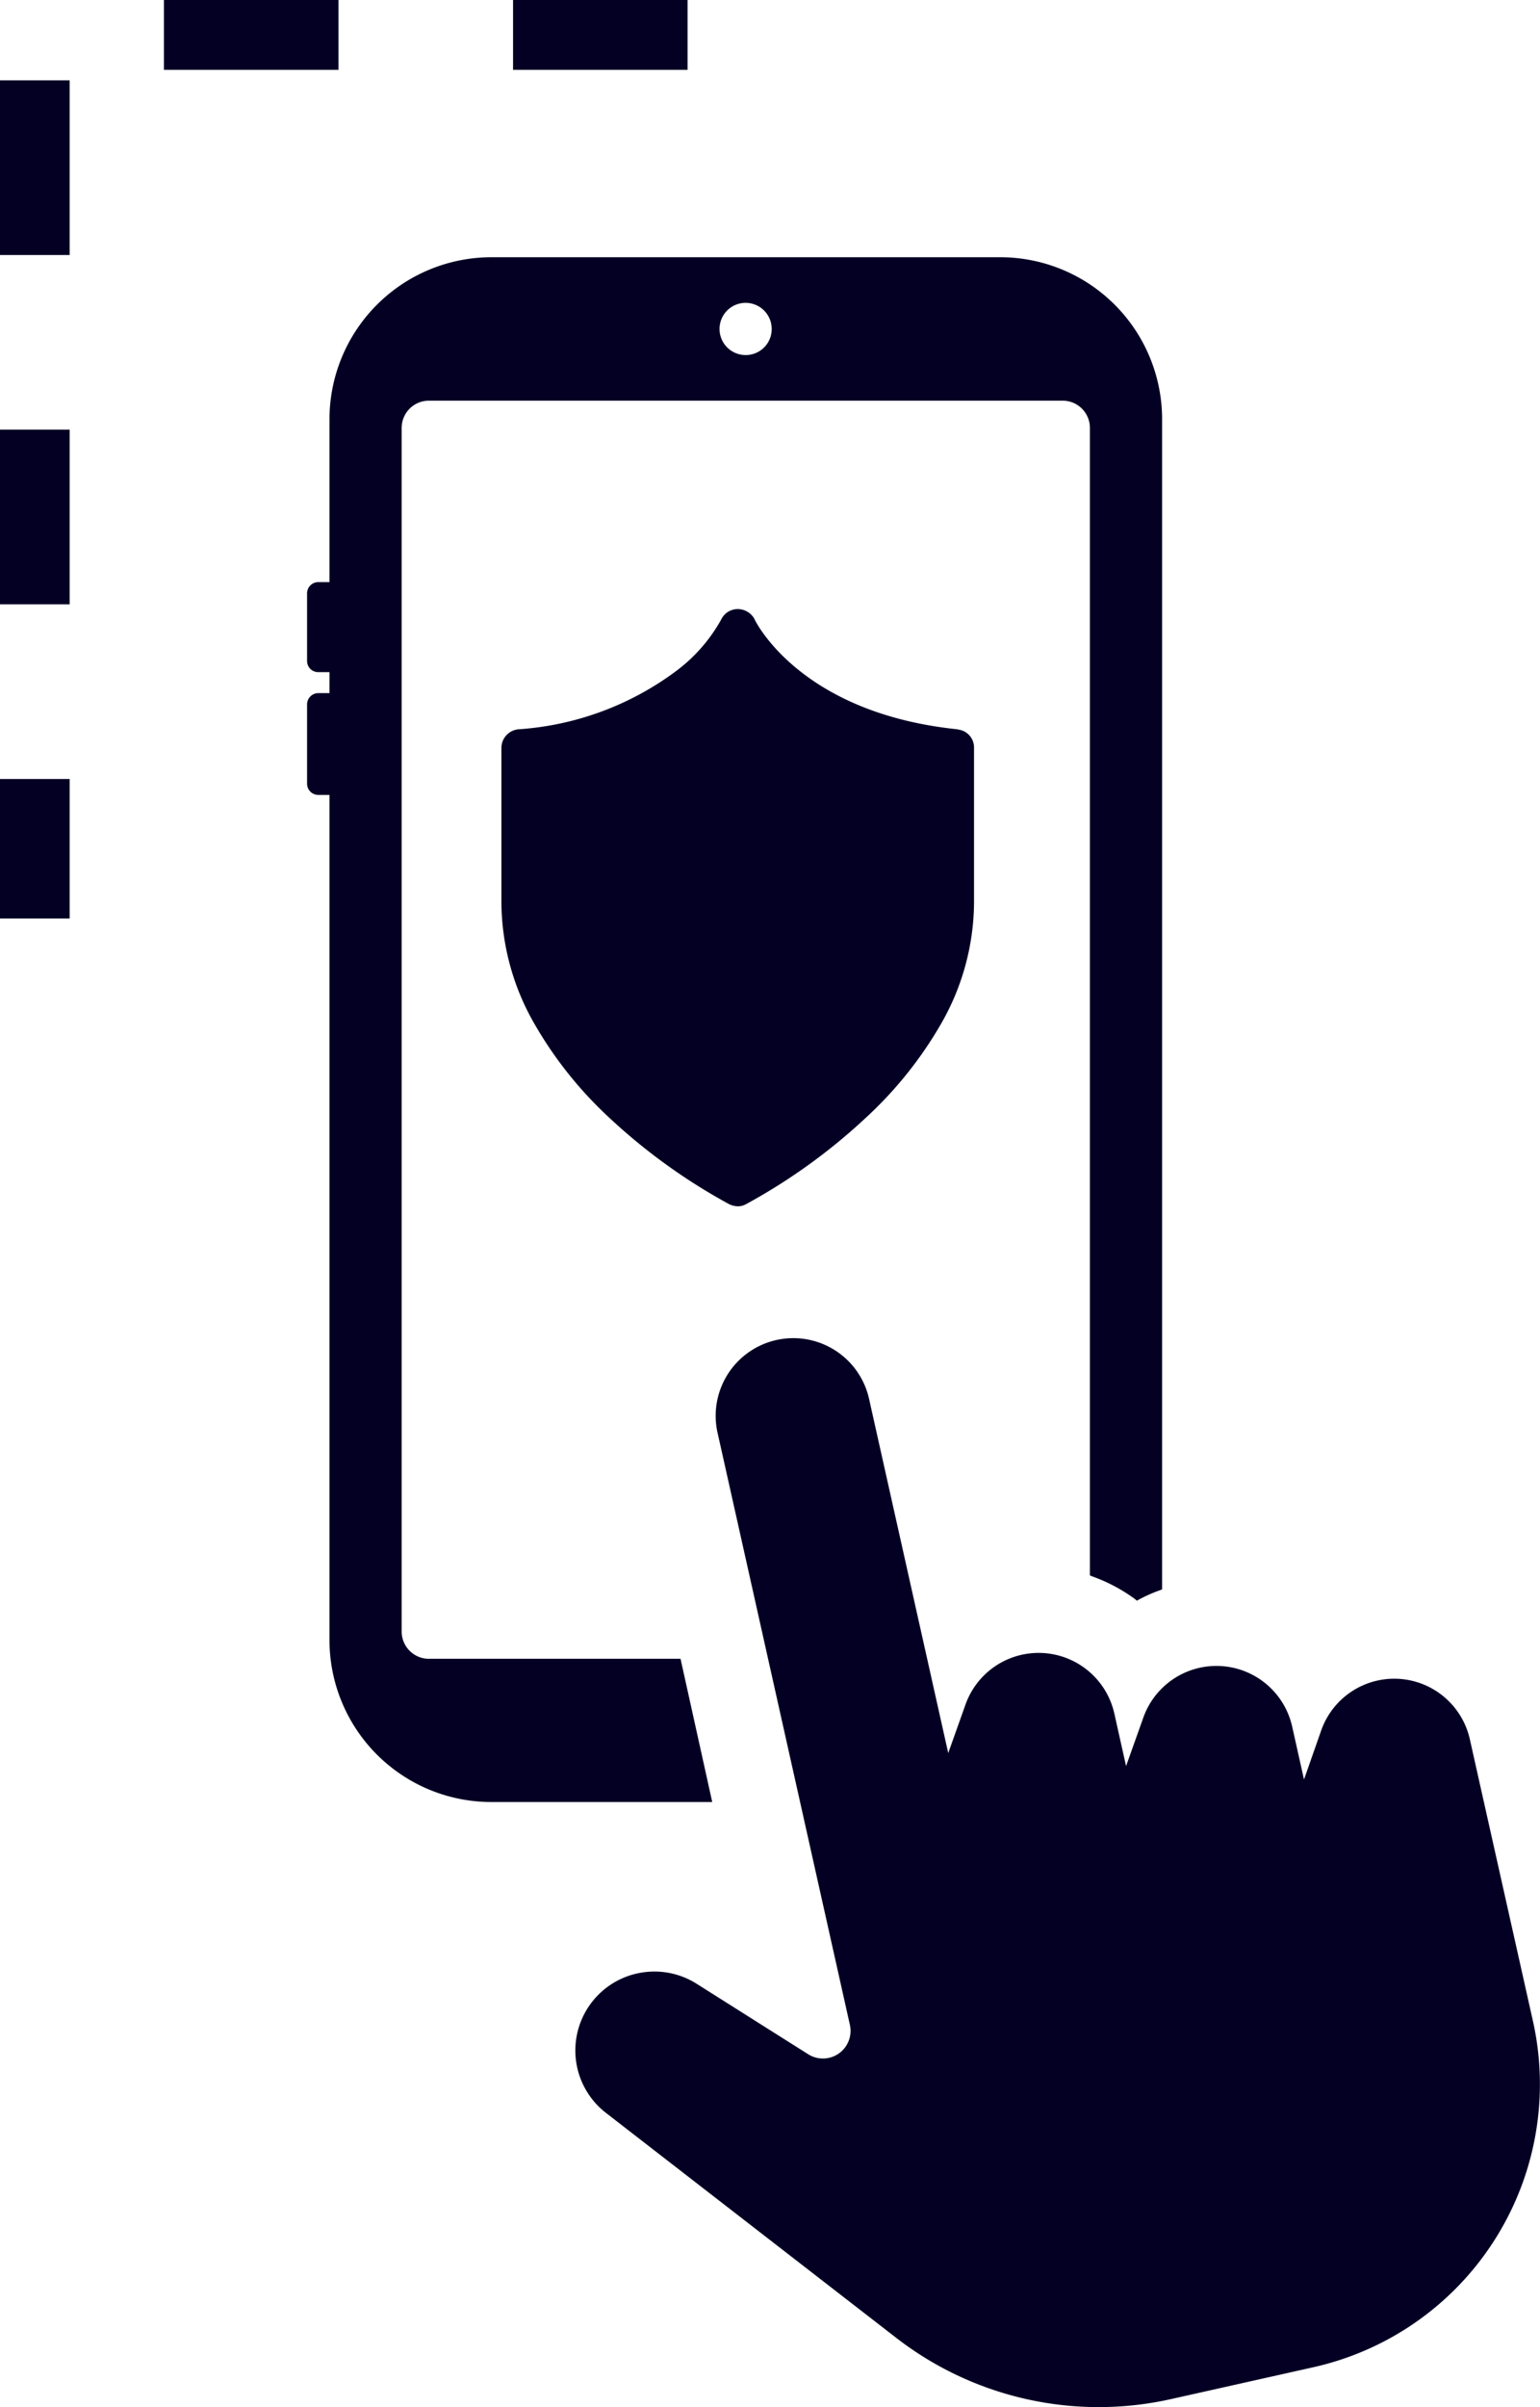
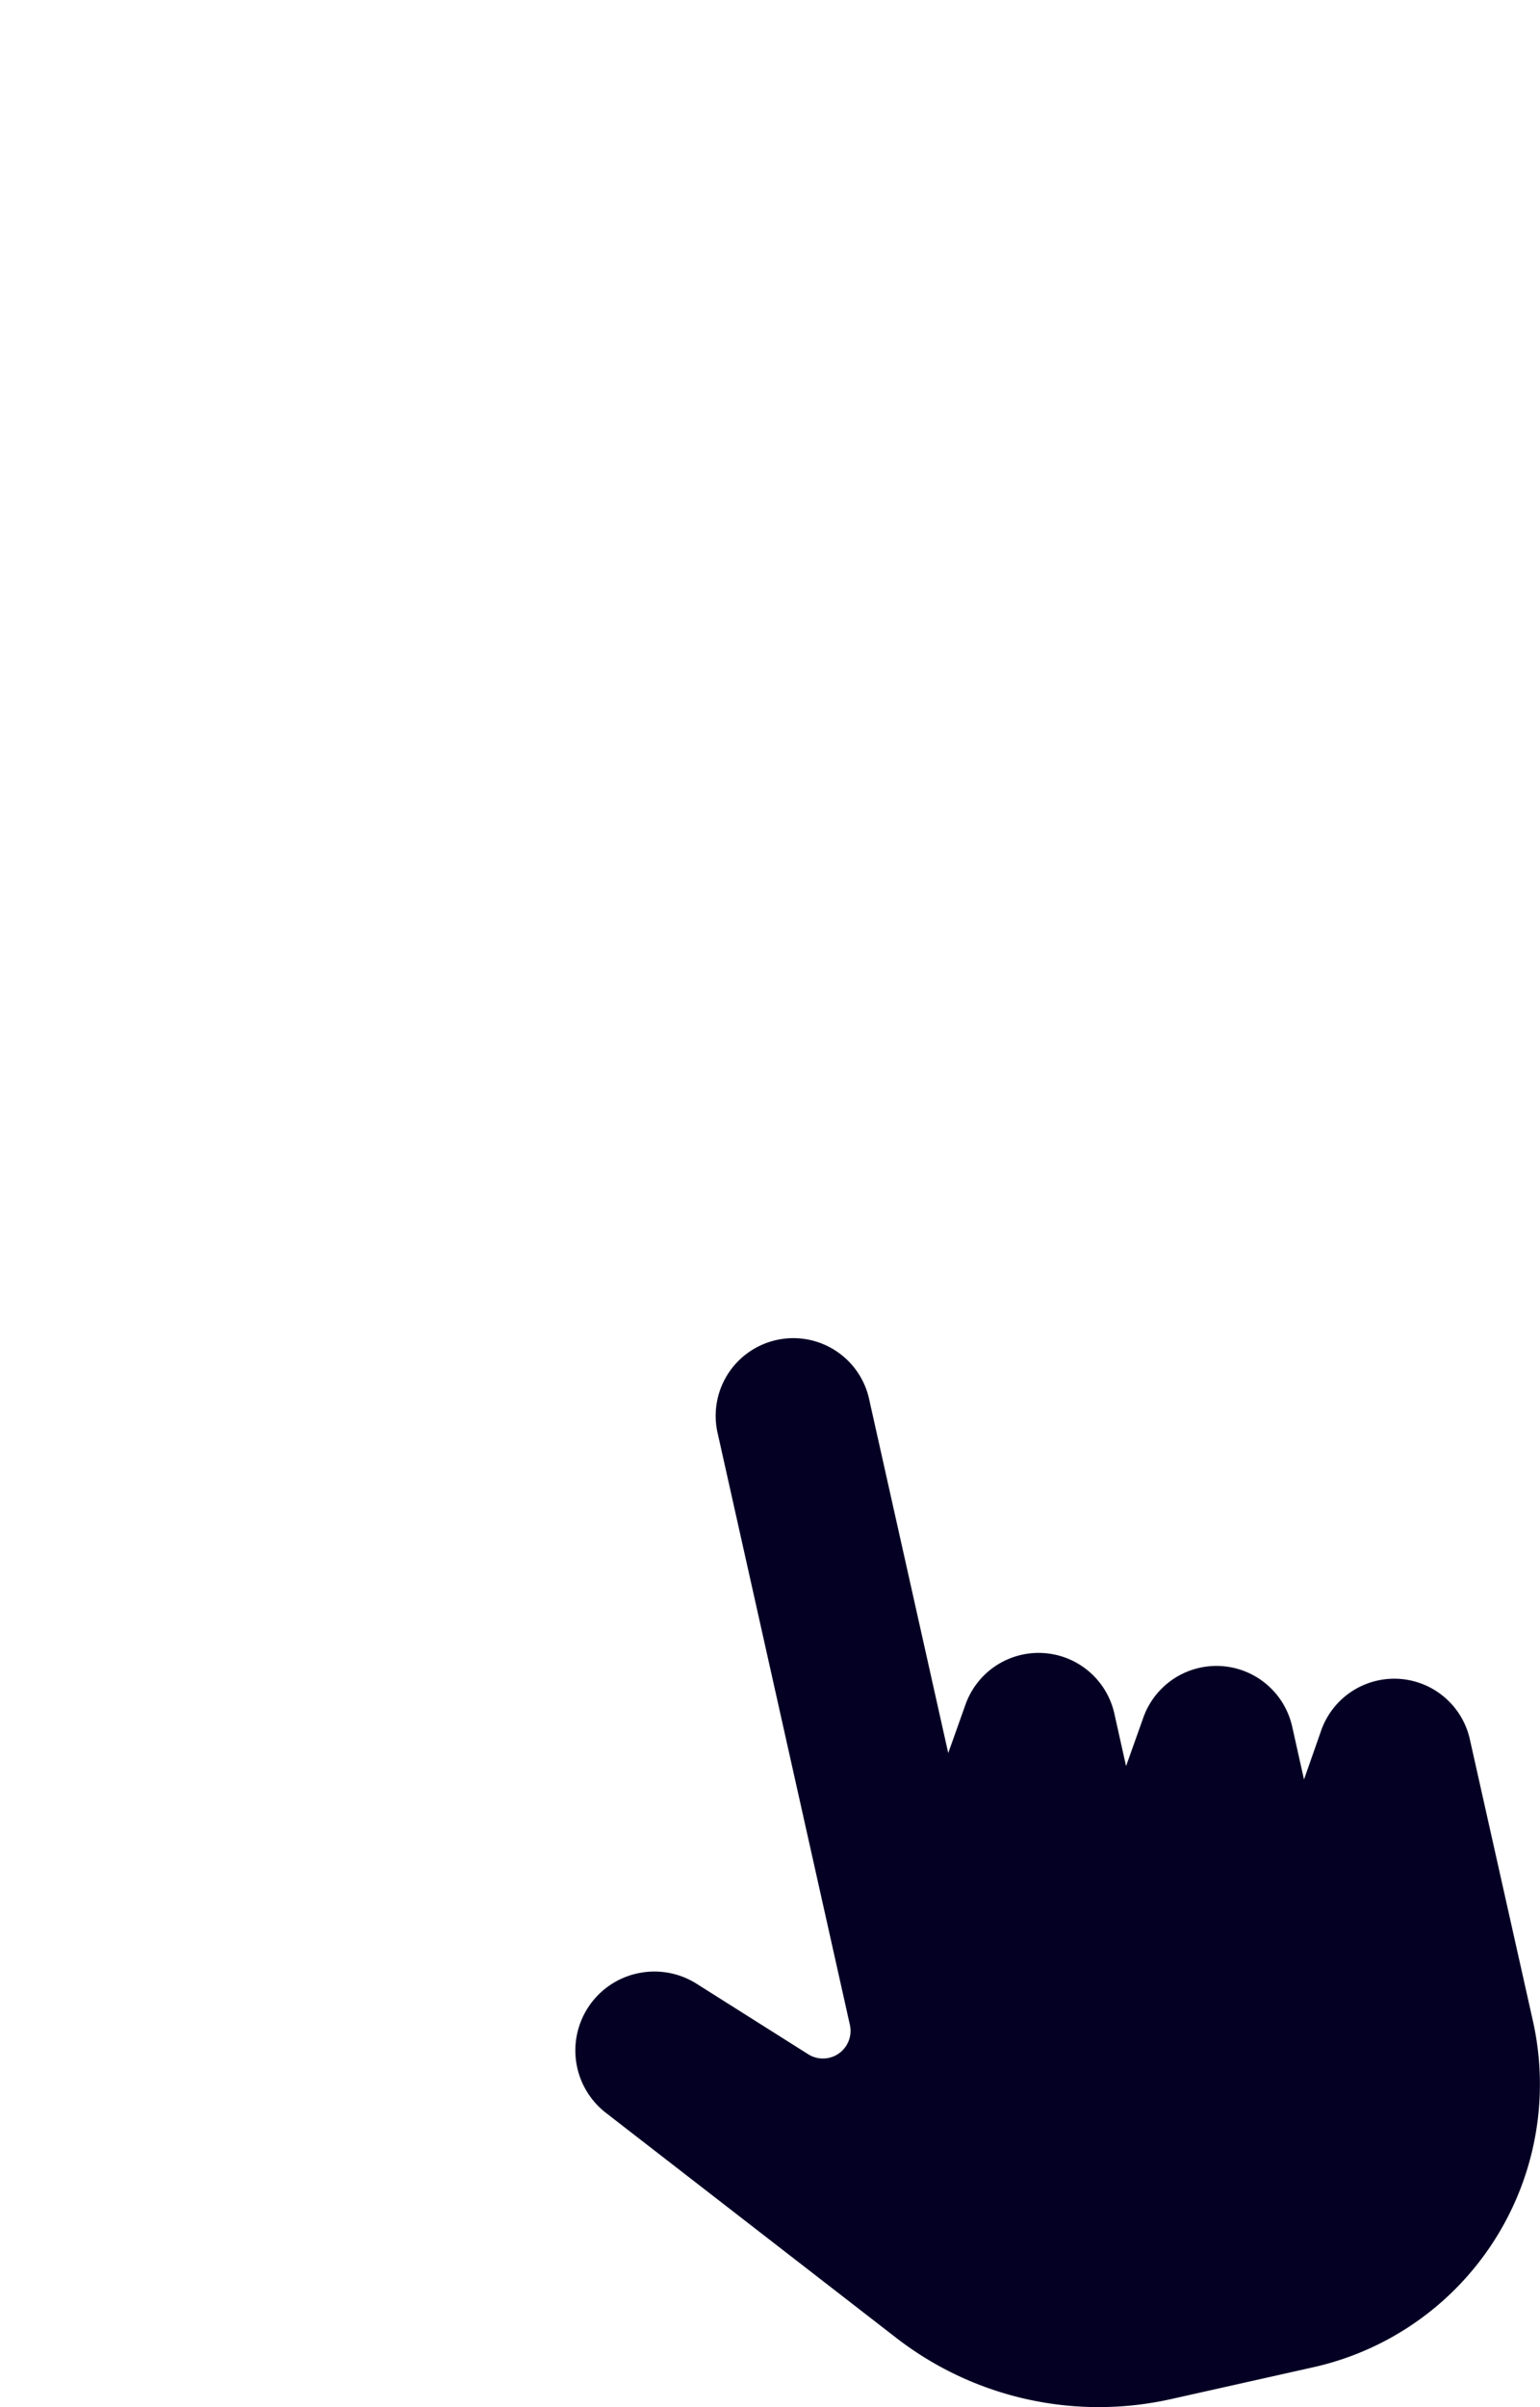
<svg xmlns="http://www.w3.org/2000/svg" width="44.113" height="68.907" viewBox="0 0 44.113 68.907">
  <g id="Mobile_Web_SDKs_with_Modular_Architecture_icon" data-name="Mobile &amp; Web SDKs with Modular Architecture icon" transform="translate(8.796 7.364)">
    <g id="Group_17272" data-name="Group 17272">
-       <path id="Path_4428" data-name="Path 4428" d="M19.858,0H5.271A4.641,4.641,0,0,0,.642,4.63V9.3H.323A.322.322,0,0,0,0,9.619v1.94a.318.318,0,0,0,.323.318H.642v.6H.323A.325.325,0,0,0,0,12.8v2.274a.321.321,0,0,0,.323.318H.642v24.2a4.637,4.637,0,0,0,4.63,4.63h6.334l-.908-4.1H3.49a.78.78,0,0,1-.78-.78V4.881a.779.779,0,0,1,.78-.775H21.644a.779.779,0,0,1,.78.775V37.735l.062.026a4.792,4.792,0,0,1,1.237.657l.046.041.056-.031a4.344,4.344,0,0,1,.6-.267l.067-.026V4.63A4.637,4.637,0,0,0,19.858,0M12.565,2.8a.747.747,0,1,1,.744-.744.743.743,0,0,1-.744.744" transform="translate(0 0)" fill="#040024" />
      <path id="Path_4429" data-name="Path 4429" d="M108.255,447.417a2.259,2.259,0,0,0-.89,3.991l8.288,6.419a9.476,9.476,0,0,0,7.909,1.772l4.067-.91a8.3,8.3,0,0,0,6.289-9.913l-1.807-8.065a2.219,2.219,0,0,0-4.259-.247l-.491,1.4-.338-1.511a2.223,2.223,0,0,0-4.266-.257l-.493,1.384-.335-1.5a2.223,2.223,0,0,0-4.266-.257l-.493,1.384-2.259-10.1a2.224,2.224,0,1,0-4.34.971l3.782,16.911a.791.791,0,0,1-1.195.84l-3.2-2.02a2.259,2.259,0,0,0-1.7-.292" transform="translate(-98.804 -398.287)" fill="#040024" />
-       <path id="Path_4430" data-name="Path 4430" d="M10.9-6.364H-7.8V18.93" fill="none" stroke="#040024" stroke-width="2" stroke-dasharray="5 5" />
-       <path id="Path_4436" data-name="Path 4436" d="M45.161,16.508h0c-4.317-.444-5.672-2.862-5.812-3.136v-.006a.549.549,0,0,0-.482-.3h0a.523.523,0,0,0-.48.3,4.666,4.666,0,0,1-1.276,1.463,8.514,8.514,0,0,1-4.538,1.679.536.536,0,0,0-.481.529v4.455a7.041,7.041,0,0,0,.96,3.472A11.356,11.356,0,0,0,35.2,27.644,16.718,16.718,0,0,0,38.612,30.1a.592.592,0,0,0,.247.062.464.464,0,0,0,.233-.057h0l.011-.006a16.715,16.715,0,0,0,3.409-2.454,11.359,11.359,0,0,0,2.158-2.68,7.041,7.041,0,0,0,.96-3.472V17.037a.517.517,0,0,0-.47-.524" transform="translate(-26.525 -2.994)" fill="#040024" />
    </g>
  </g>
</svg>